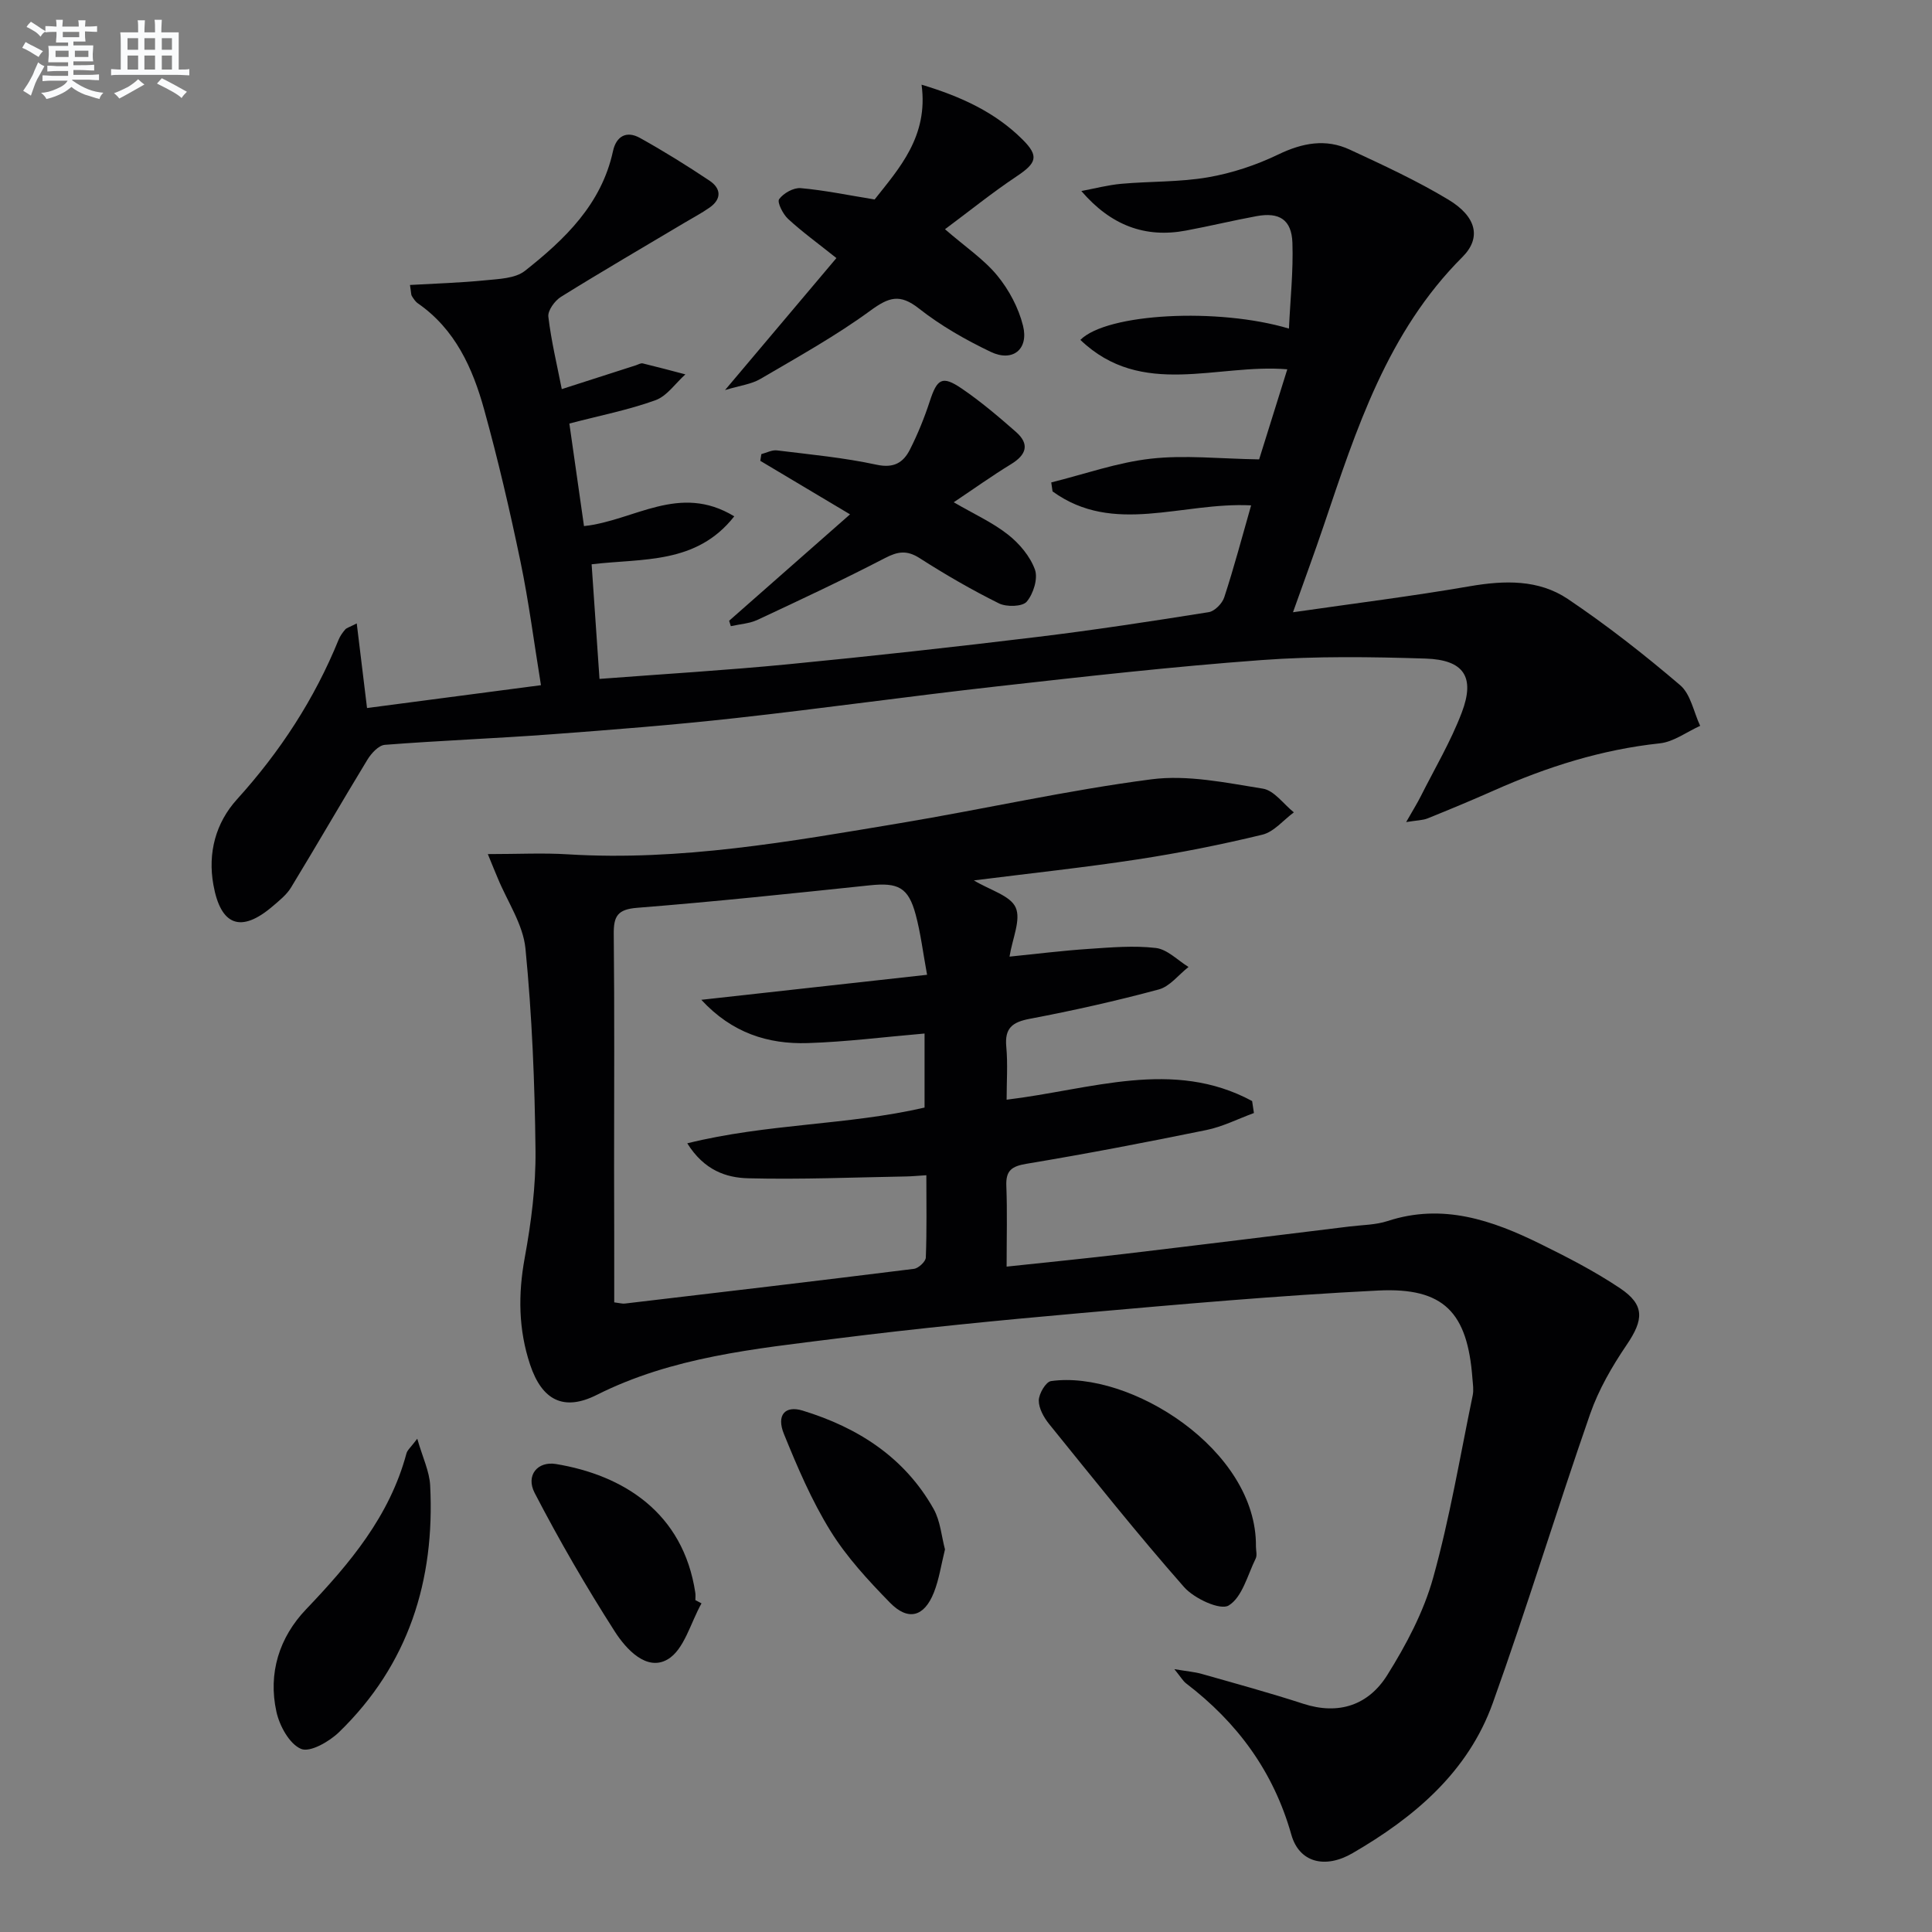
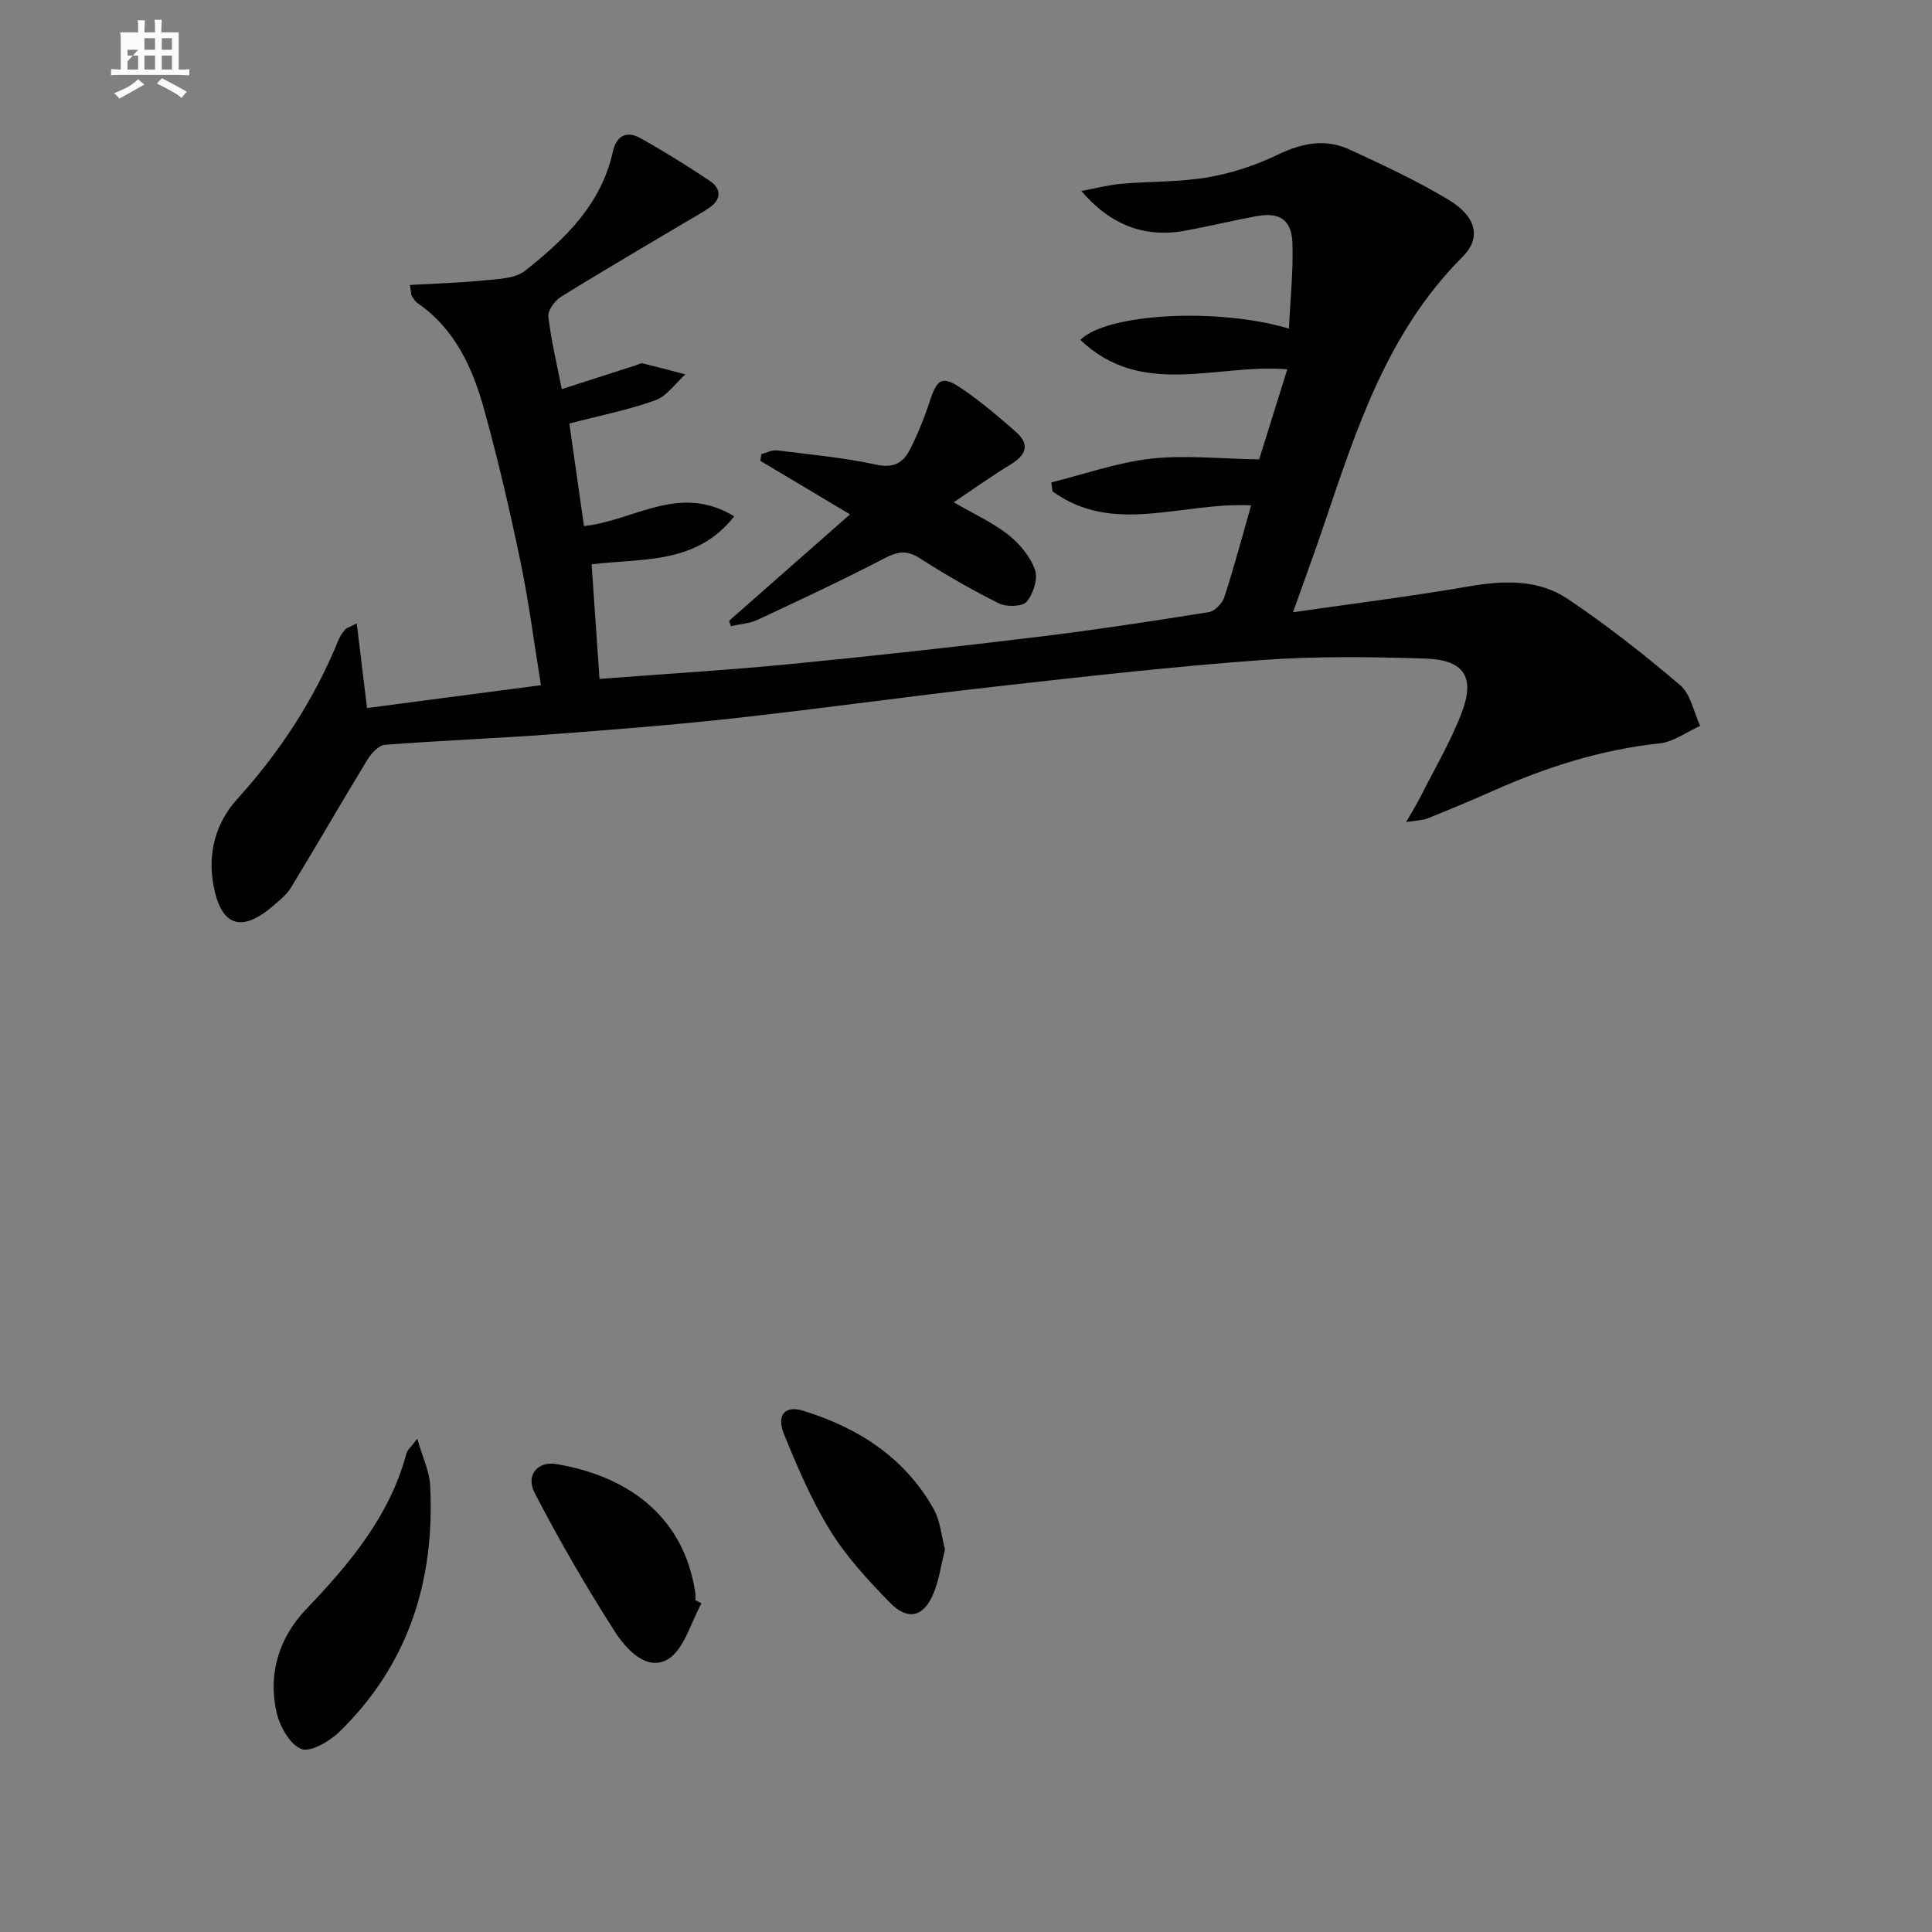
<svg xmlns="http://www.w3.org/2000/svg" enable-background="new 0 0 400 400" viewBox="0 0 400 400">
  <rect x="0" y="0" width="400" height="400" fill="#808080" stroke="none" />
  <g fill="#010103">
-     <path d="m101 176.83c6.32 0 11.46-.27 16.57.05 23.3 1.43 46.07-2.66 68.85-6.47 17.34-2.89 34.54-6.8 51.95-9.06 7.51-.98 15.46.71 23.09 1.93 2.34.37 4.29 3.21 6.42 4.91-2.16 1.59-4.11 4.03-6.51 4.62-8.54 2.07-17.18 3.79-25.87 5.12-10.99 1.68-22.05 2.86-33.87 4.35 3.39 2.04 7.53 3.13 8.65 5.6 1.14 2.54-.67 6.41-1.27 10.18 5.54-.56 10.96-1.24 16.39-1.6 4.63-.31 9.35-.73 13.91-.19 2.38.28 4.51 2.55 6.76 3.93-2.04 1.6-3.86 4.04-6.17 4.66-8.8 2.37-17.72 4.37-26.69 6.07-3.63.69-5.23 1.93-4.87 5.78.33 3.57.07 7.19.07 10.97 17.5-2.1 34.45-8.57 50.83.28.12.83.25 1.66.37 2.48-3.28 1.2-6.46 2.83-9.84 3.52-12.36 2.53-24.76 4.91-37.2 6.98-3.12.52-4.35 1.39-4.22 4.6.21 5.3.06 10.62.06 16.7 8.5-.91 16.52-1.7 24.52-2.65 15.51-1.84 31-3.76 46.5-5.66 2.63-.32 5.39-.32 7.87-1.13 11.38-3.73 21.63-.18 31.62 4.74 5.65 2.78 11.29 5.69 16.5 9.18 5.16 3.46 4.89 6.53 1.37 11.71-3.02 4.45-5.81 9.27-7.57 14.32-6.92 19.88-13.05 40.04-20.16 59.86-5.13 14.3-16.26 23.66-29.03 31.07-5.68 3.3-11.04 1.95-12.67-3.82-3.7-13.1-11.18-23.23-21.81-31.35-.61-.47-1.01-1.2-2.41-2.93 2.69.46 4.21.57 5.65.98 7.03 2 14.08 3.92 21.02 6.18 7.4 2.41 13.54.25 17.4-5.92 3.92-6.26 7.53-13.07 9.5-20.13 3.46-12.4 5.58-25.18 8.2-37.81.23-1.11.03-2.33-.06-3.49-1.01-13.67-5.91-18.87-19.5-18.2-20.56 1.02-41.09 2.86-61.6 4.67-16.88 1.49-33.75 3.15-50.56 5.27-16.92 2.13-33.99 3.8-49.64 11.67-6.84 3.44-11.34 1.12-13.8-6.27-2.42-7.26-2.5-14.55-1.11-22.12 1.34-7.31 2.31-14.82 2.23-22.23-.15-13.95-.72-27.92-2.08-41.8-.49-4.99-3.74-9.71-5.73-14.55-.55-1.28-1.07-2.58-2.06-5zm26.17 92.81c1.19.15 1.7.31 2.18.25 19.96-2.35 39.92-4.7 59.87-7.19.94-.12 2.43-1.5 2.46-2.34.22-5.6.11-11.22.11-17.04-1.82.11-2.96.23-4.11.25-10.93.19-21.88.66-32.8.38-4.48-.12-9.06-1.6-12.59-7.24 16.64-4.12 33.2-3.72 49.13-7.4 0-5.16 0-10.2 0-15.33-8.32.71-16.24 1.73-24.19 1.98-8.24.26-15.69-2.1-22.03-8.96 16.04-1.78 31.1-3.45 46.74-5.18-.87-4.75-1.34-8.68-2.36-12.47-1.52-5.66-3.65-6.67-9.54-6.05-16.03 1.68-32.06 3.38-48.12 4.65-4.07.32-4.89 1.74-4.85 5.44.17 16.16.07 32.33.07 48.49.03 9.15.03 18.29.03 27.76z" />
    <path d="m259.03 104.63c-14.37-.72-28.46 6.28-41.11-2.89-.09-.62-.18-1.24-.27-1.86 6.85-1.7 13.63-4.12 20.58-4.91 7.06-.8 14.3.01 22.46.14 1.59-5.08 3.64-11.65 5.83-18.65-14.53-1.23-30.11 6.11-42.84-6.09 5.5-5.52 28.52-6.72 43.18-2.34.28-6.04.92-11.92.72-17.77-.17-4.78-2.7-6.38-7.42-5.51-4.9.9-9.74 2.08-14.64 2.99-8.44 1.58-15.52-1.07-21.64-8.19 2.77-.52 5.52-1.25 8.32-1.5 5.96-.53 12.03-.33 17.89-1.34 4.99-.86 9.98-2.52 14.55-4.72 5-2.41 9.83-3.33 14.82-1.01 6.92 3.21 13.9 6.43 20.42 10.36 5.79 3.49 6.89 7.88 2.9 11.87-15.56 15.55-21.97 35.66-28.74 55.67-1.9 5.63-3.97 11.2-6.34 17.88 12.75-1.84 24.74-3.33 36.64-5.39 7.16-1.23 14.21-1.42 20.26 2.64 8.1 5.45 15.83 11.51 23.26 17.85 2.18 1.86 2.8 5.56 4.14 8.42-2.78 1.25-5.47 3.31-8.35 3.62-12.04 1.28-23.34 4.87-34.33 9.75-4.55 2.02-9.14 3.93-13.75 5.79-.99.4-2.15.39-4.44.76 1.35-2.37 2.25-3.81 3.01-5.31 2.9-5.77 6.23-11.37 8.51-17.38 2.79-7.35.45-10.9-7.5-11.16-11.31-.36-22.69-.52-33.96.31-18.38 1.35-36.72 3.42-55.04 5.48-17.99 2.02-35.93 4.55-53.92 6.54-12.71 1.41-25.46 2.41-38.22 3.36-11.44.85-22.9 1.28-34.33 2.17-1.3.1-2.82 1.77-3.62 3.09-5.34 8.77-10.46 17.67-15.8 26.44-.92 1.52-2.44 2.72-3.83 3.91-6.51 5.56-10.73 4.06-12.25-4.46-1.19-6.62.48-12.83 4.89-17.7 8.93-9.86 16.05-20.77 21.05-33.08.31-.75.82-1.46 1.35-2.08.29-.34.84-.46 2.39-1.26.74 6.06 1.42 11.64 2.13 17.52 11.82-1.55 23.6-3.1 36.01-4.73-1.43-8.76-2.51-17.27-4.25-25.63-2.19-10.54-4.64-21.06-7.51-31.43-2.37-8.57-5.99-16.64-13.73-22-.52-.36-.9-.97-1.25-1.52-.16-.25-.12-.63-.38-2.28 5.24-.3 10.4-.45 15.52-.96 2.83-.29 6.26-.36 8.29-1.97 8.27-6.53 15.84-13.79 18.22-24.77.68-3.15 2.83-4.27 5.57-2.75 4.92 2.73 9.72 5.72 14.41 8.85 2.41 1.61 2.58 3.8-.01 5.6-1.63 1.14-3.4 2.07-5.11 3.09-8.56 5.1-17.17 10.11-25.63 15.37-1.28.8-2.76 2.83-2.61 4.11.6 5.06 1.81 10.05 2.78 14.99 5.28-1.7 10.31-3.32 15.34-4.93.47-.15 1.01-.49 1.43-.39 2.95.71 5.89 1.5 8.82 2.27-2.05 1.84-3.8 4.48-6.19 5.35-5.56 2.01-11.44 3.16-17.83 4.83.99 6.91 2 14.03 3.03 21.23 10.41-1.11 19.71-8.95 31.11-2.02-7.85 10-18.97 8.66-29.53 9.93.54 7.91 1.07 15.59 1.63 23.73 13.41-1.02 26.3-1.79 39.15-3.04 17.19-1.67 34.37-3.57 51.52-5.65 11.86-1.44 23.67-3.25 35.47-5.13 1.23-.2 2.8-1.8 3.21-3.08 2.01-6.14 3.66-12.38 5.56-19.03z" />
-     <path d="m190.8 17.53c8.24 2.48 15.24 5.72 20.9 11.35 3.48 3.46 2.91 4.88-1.23 7.64-5.04 3.36-9.77 7.19-14.82 10.94 4.23 3.67 8.04 6.21 10.83 9.6 2.43 2.96 4.41 6.69 5.33 10.4 1.21 4.87-2.16 7.56-6.69 5.39-5.21-2.49-10.35-5.42-14.87-8.98-3.96-3.12-6.23-2.34-10.03.43-7.2 5.27-15.08 9.63-22.8 14.16-1.87 1.1-4.23 1.36-7.31 2.3 8.19-9.71 15.62-18.52 23.06-27.33-3.88-3.1-7.11-5.43-10.01-8.11-1.07-.99-2.3-3.45-1.85-4.08.89-1.24 2.98-2.41 4.46-2.29 4.89.43 9.73 1.44 15.31 2.35 5.04-6.39 11.18-13.05 9.72-23.77z" />
    <path d="m150.96 128.52c8.27-7.28 16.54-14.56 25.03-22.03-6.76-4.03-12.67-7.56-18.58-11.08.07-.46.15-.92.22-1.39 1.08-.28 2.21-.9 3.24-.77 6.9.85 13.86 1.5 20.64 2.97 3.59.77 5.53-.48 6.88-3.14 1.63-3.22 3-6.6 4.12-10.03 1.51-4.63 2.56-5.35 6.57-2.63 3.96 2.69 7.65 5.83 11.26 9 2.88 2.53 2.18 4.73-1.01 6.68-3.92 2.39-7.66 5.07-11.87 7.89 4.25 2.47 8.05 4.18 11.23 6.69 2.36 1.85 4.58 4.49 5.58 7.24.67 1.86-.32 5.02-1.7 6.65-.89 1.05-4.19 1.13-5.76.35-5.64-2.8-11.11-5.97-16.42-9.37-2.63-1.68-4.5-1.39-7.16-.01-8.67 4.5-17.52 8.65-26.37 12.78-1.69.79-3.69.9-5.55 1.32-.12-.37-.24-.74-.35-1.12z" />
-     <path d="m260.03 320.2c0 .83.28 1.8-.05 2.47-1.69 3.44-2.79 8.03-5.6 9.73-1.75 1.06-7.14-1.44-9.23-3.81-9.64-10.95-18.73-22.38-27.91-33.72-1.11-1.37-2.18-3.27-2.17-4.91.01-1.4 1.46-3.87 2.53-4.02 16.29-2.32 42.66 14.18 42.43 34.26z" />
    <path d="m86.39 297.87c1.11 3.88 2.52 6.75 2.67 9.67 1.01 19.67-4.47 37.11-18.85 51.07-2.03 1.97-6.03 4.27-7.88 3.48-2.41-1.02-4.46-4.77-5.1-7.69-1.76-7.97.59-15.4 6.13-21.2 9.04-9.47 17.31-19.28 20.79-32.28.18-.7.9-1.27 2.24-3.05z" />
    <path d="m145.24 331.96c-2.26 4-3.59 9.61-7.02 11.6-4.34 2.53-8.58-2.11-10.92-5.75-5.96-9.31-11.52-18.91-16.61-28.72-1.88-3.62.6-6.61 4.42-5.98 13.86 2.29 26.35 10 28.85 26.68.07.49.01 1 .01 1.5.42.22.84.44 1.27.67z" />
    <path d="m195.65 320.79c-.8 3.21-1.22 6.2-2.3 8.92-2 5.05-5.33 5.96-9.1 2.1-4.49-4.6-8.96-9.43-12.32-14.86-3.89-6.28-6.84-13.2-9.63-20.07-1.58-3.88.21-5.95 3.88-4.83 11.44 3.5 21.11 9.68 27.12 20.37 1.4 2.5 1.62 5.64 2.35 8.37z" />
  </g>
-   <path d="m6.8 9.5c.6.3 1.3.7 2.1 1.1-.4.4-.7.8-.9 1.2-.7-.4-1.3-.8-1.8-1.1s-1.1-.6-1.6-.8c.2-.4.5-.8.7-1.2.4.2.8.5 1.5.8zm.9 6.9c-.3.6-.5 1.1-.7 1.7s-.4 1.1-.6 1.7c-.6-.4-1.1-.7-1.6-1 .7-1 1.2-1.8 1.5-2.4.3-.5.6-1.1.8-1.7.3-.6.5-1.2.8-1.8.3.3.8.6 1.3.8-.7 1.3-1.2 2.2-1.5 2.7zm.1-11c.4.3 1 .7 1.7 1.1-.5.2-.8.6-1.1 1.1-.5-.6-1-1-1.4-1.2s-.9-.6-1.5-.8c.2-.4.5-.7.9-1.1.5.3.9.6 1.4.9zm10.5 13.1c1 .4 2 .6 3.1.7-.4.4-.7.8-.8 1.3-.9-.2-1.9-.6-3-.9-1-.4-2-.9-2.8-1.6-.5.4-1.1.9-1.9 1.3s-1.9.9-3.3 1.2c-.1-.3-.5-.8-1.1-1.3 1 0 2.1-.3 3.2-.8 1.2-.5 1.9-1 2.3-1.7h-3.2c-.4 0-1 0-2 .1v-1.2c1 0 1.7.1 2 .1h3.3v-1h-2.3c-.2 0-.9 0-2 .1v-1.2c1.2 0 1.9.1 2 .1h2.3v-.8h-4.1c0-.7.1-1.2.1-1.6 0-.5 0-1.1-.1-1.8h4.1v-.7h-2.5c0-.6.1-1.1.1-1.6v-.6h-.5c-.4 0-1 0-1.8.1v-1.3c1.2 0 1.9.1 2.1.1h.2c0-.3 0-.8-.1-1.4h1.4c0 .6-.1 1-.1 1.4h3.4c0-.4 0-.8-.1-1.3h1.5c0 .4-.1.9-.1 1.3.7 0 1.5 0 2.5-.1v1.2c-1 0-1.8-.1-2.5-.1v.6c0 .3 0 .8.1 1.5h-2.5v.8h4.1c0 .8-.1 1.3-.1 1.8s0 1 .1 1.5h-4.1v.8h1.4c.8 0 1.8 0 2.9-.1v1.2c-1 0-1.9-.1-2.8-.1h-1.5v1h3.2c.3 0 1 0 2.1-.1v1.2c-1.1 0-1.8-.1-2.1-.1h-3.4l-.1.1c1.4 1 2.4 1.5 3.4 1.9zm-4.1-6.7v-1.3h-2.7v1.3zm2.2-4.1v-1.1h-3.4v1.1zm1.9 4.1v-1.3h-2.8v1.3z" fill="#fafbfc" />
-   <path d="m37 6.7v2.3 5.4c1 0 1.8 0 2.2-.1v1.3c-.6 0-1.5-.1-2.5-.1h-11.9c-.7 0-1.3 0-1.8.1v-1.3c.5 0 1.1.1 2 .1v-5.2c0-1 0-1.8-.1-2.5h3.7c0-1.3 0-2.1-.1-2.5h1.5c0 .4-.1 1.3-.1 2.5h2.2c0-1.2 0-2.1-.1-2.6h1.5c0 .4-.1 1.3-.1 2.6zm-12.3 13.7c-.3-.4-.7-.8-1.1-1.1 1.1-.4 2.1-.9 2.9-1.3.8-.5 1.5-1 2.1-1.6.4.4.9.8 1.3 1.1-2.5 1.4-4.2 2.4-5.2 2.9zm3.9-10.1v-2.4h-2.2v2.4zm0 4.1v-2.9h-2.2v2.9zm3.5-4.1v-2.4h-2.2v2.4zm0 4.1v-2.9h-2.2v2.9zm.4 2.9 1-1.1c.6.3 1.4.7 2.5 1.3s2 1.1 2.7 1.5c-.4.4-.8.8-1.1 1.3-.8-.8-2.5-1.7-5.1-3zm3.1-7v-2.4h-2.1v2.4zm0 4.1v-2.9h-2.1v2.9z" fill="#fafbfc" />
+   <path d="m37 6.7v2.3 5.4c1 0 1.8 0 2.2-.1v1.3c-.6 0-1.5-.1-2.5-.1h-11.9c-.7 0-1.3 0-1.8.1v-1.3c.5 0 1.1.1 2 .1v-5.2c0-1 0-1.8-.1-2.5h3.7c0-1.3 0-2.1-.1-2.5h1.5c0 .4-.1 1.3-.1 2.5h2.2c0-1.2 0-2.1-.1-2.6h1.5c0 .4-.1 1.3-.1 2.6zm-12.3 13.7c-.3-.4-.7-.8-1.1-1.1 1.1-.4 2.1-.9 2.9-1.3.8-.5 1.5-1 2.1-1.6.4.4.9.8 1.3 1.1-2.5 1.4-4.2 2.4-5.2 2.9zm3.9-10.1h-2.2v2.4zm0 4.1v-2.9h-2.2v2.9zm3.5-4.1v-2.4h-2.2v2.4zm0 4.1v-2.9h-2.2v2.9zm.4 2.9 1-1.1c.6.3 1.4.7 2.5 1.3s2 1.1 2.7 1.5c-.4.4-.8.8-1.1 1.3-.8-.8-2.5-1.7-5.1-3zm3.1-7v-2.4h-2.1v2.4zm0 4.1v-2.9h-2.1v2.9z" fill="#fafbfc" />
</svg>